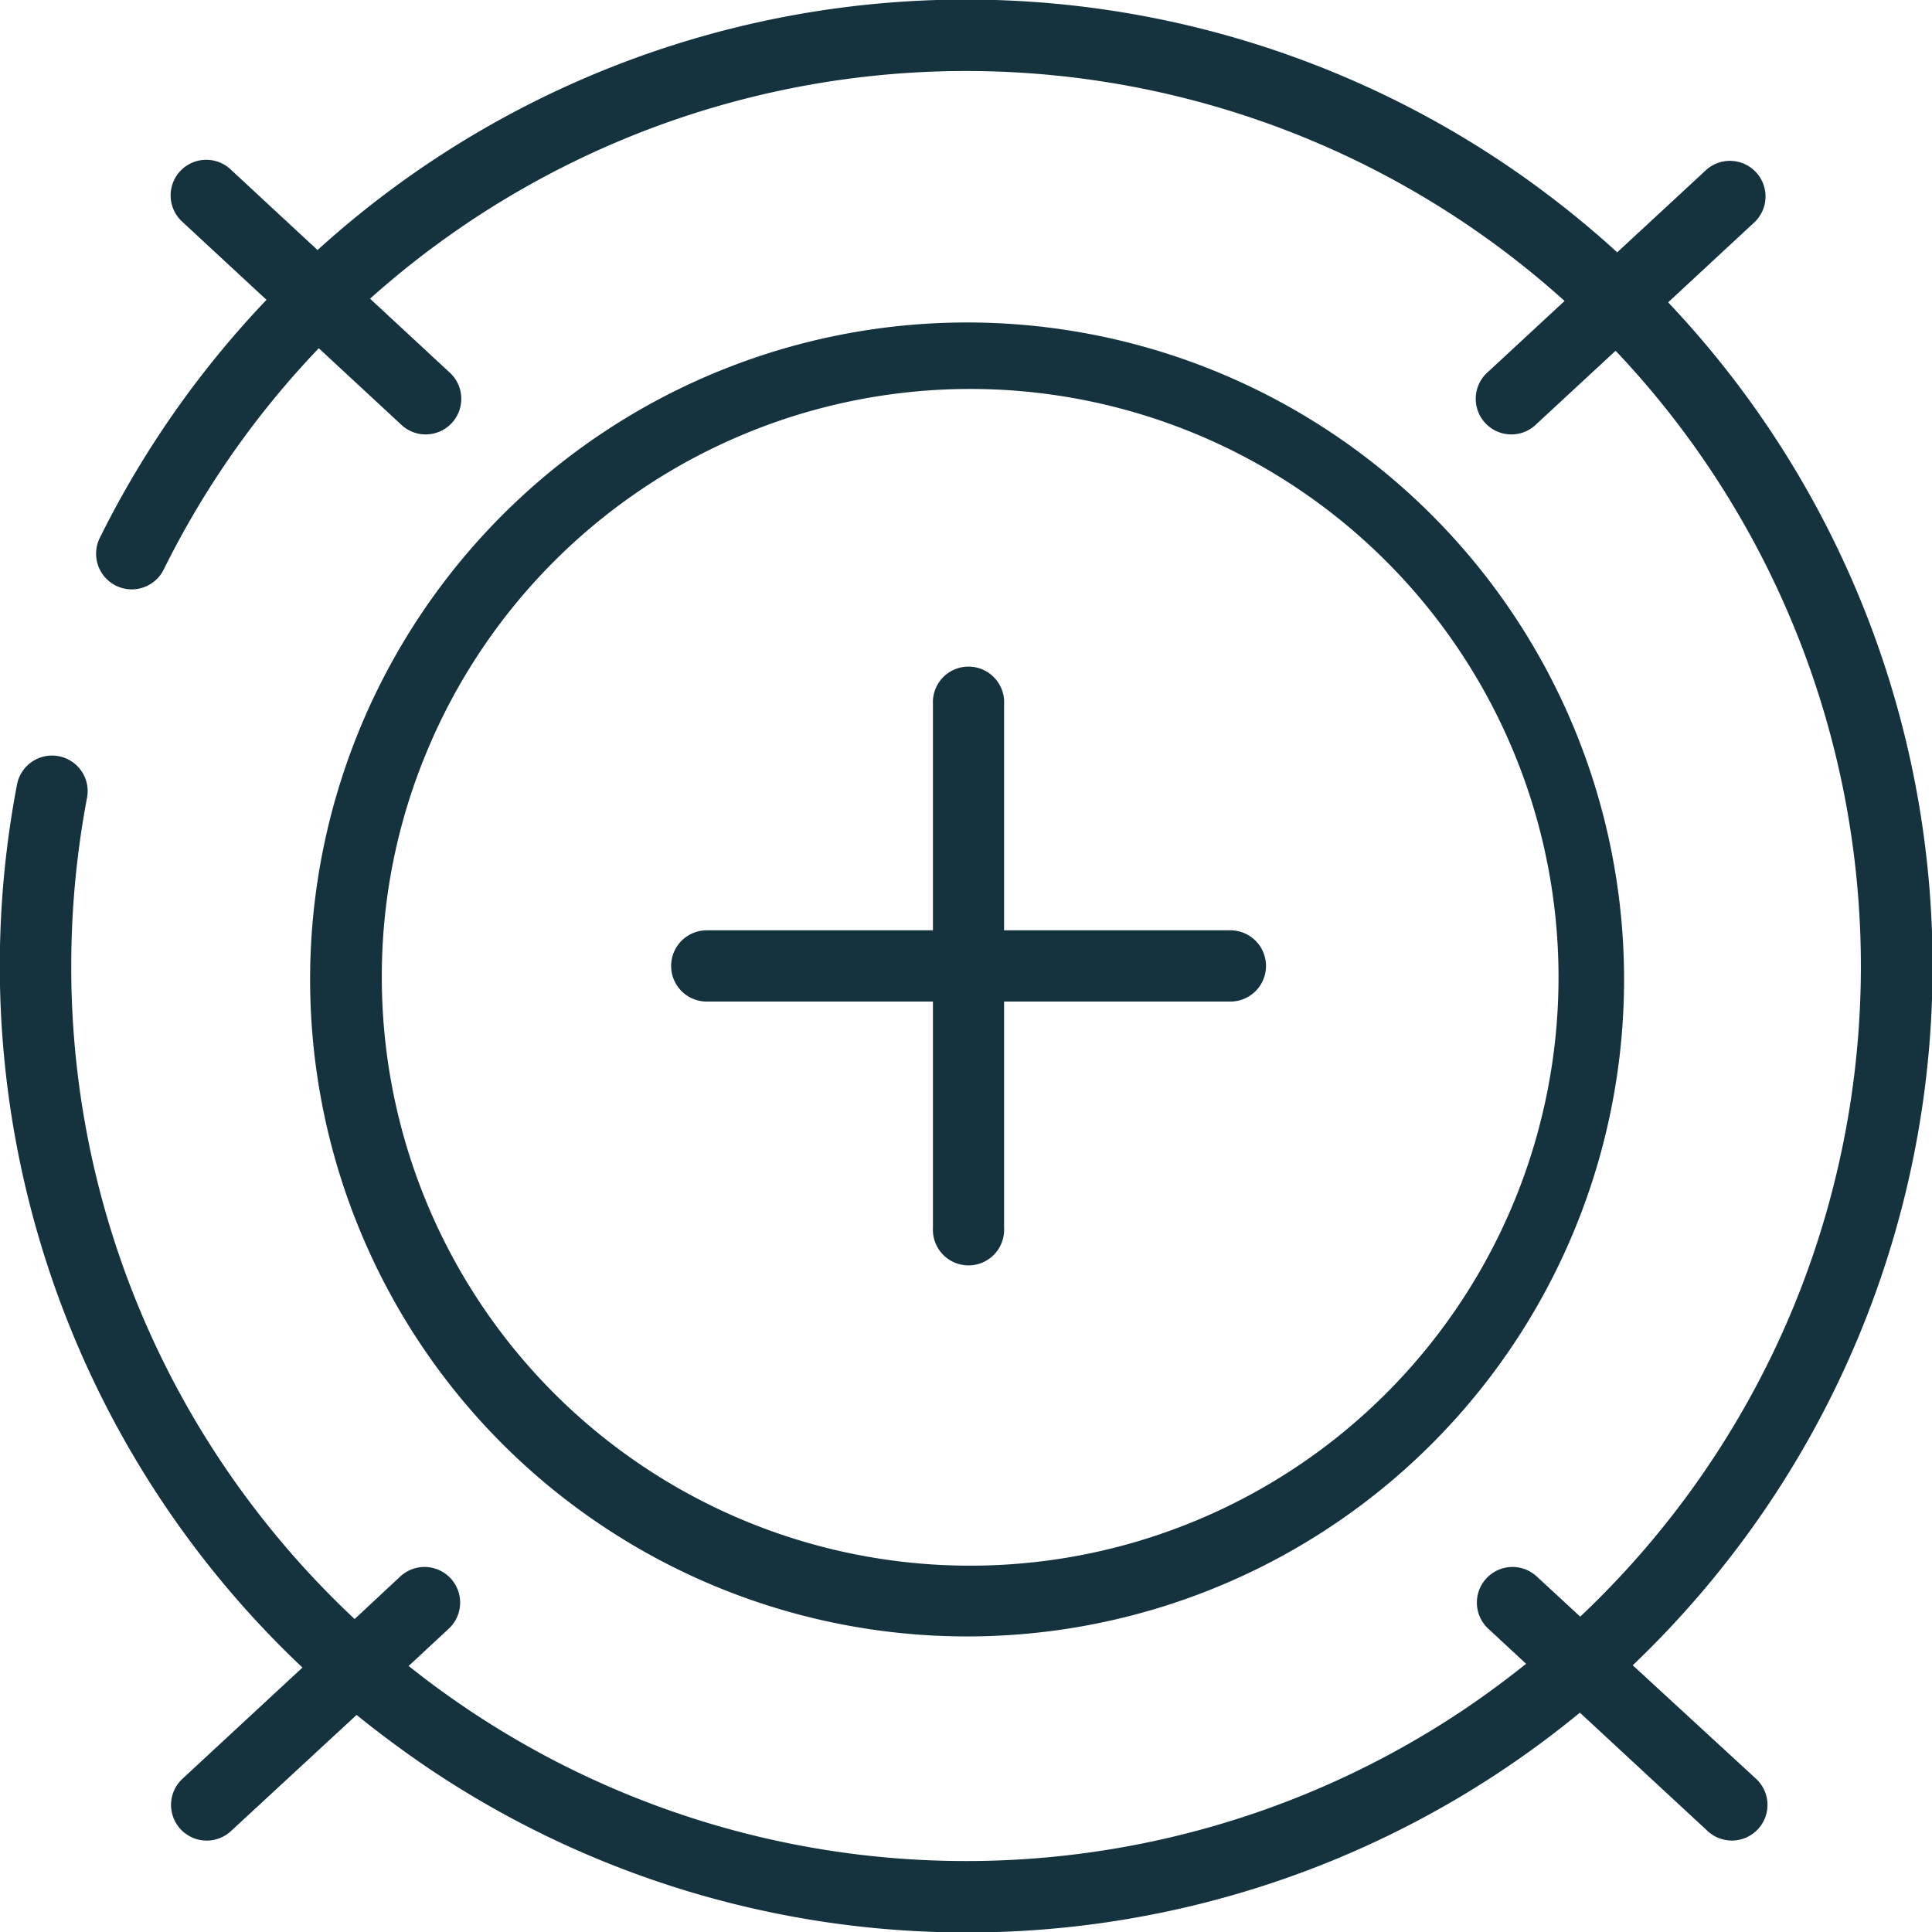
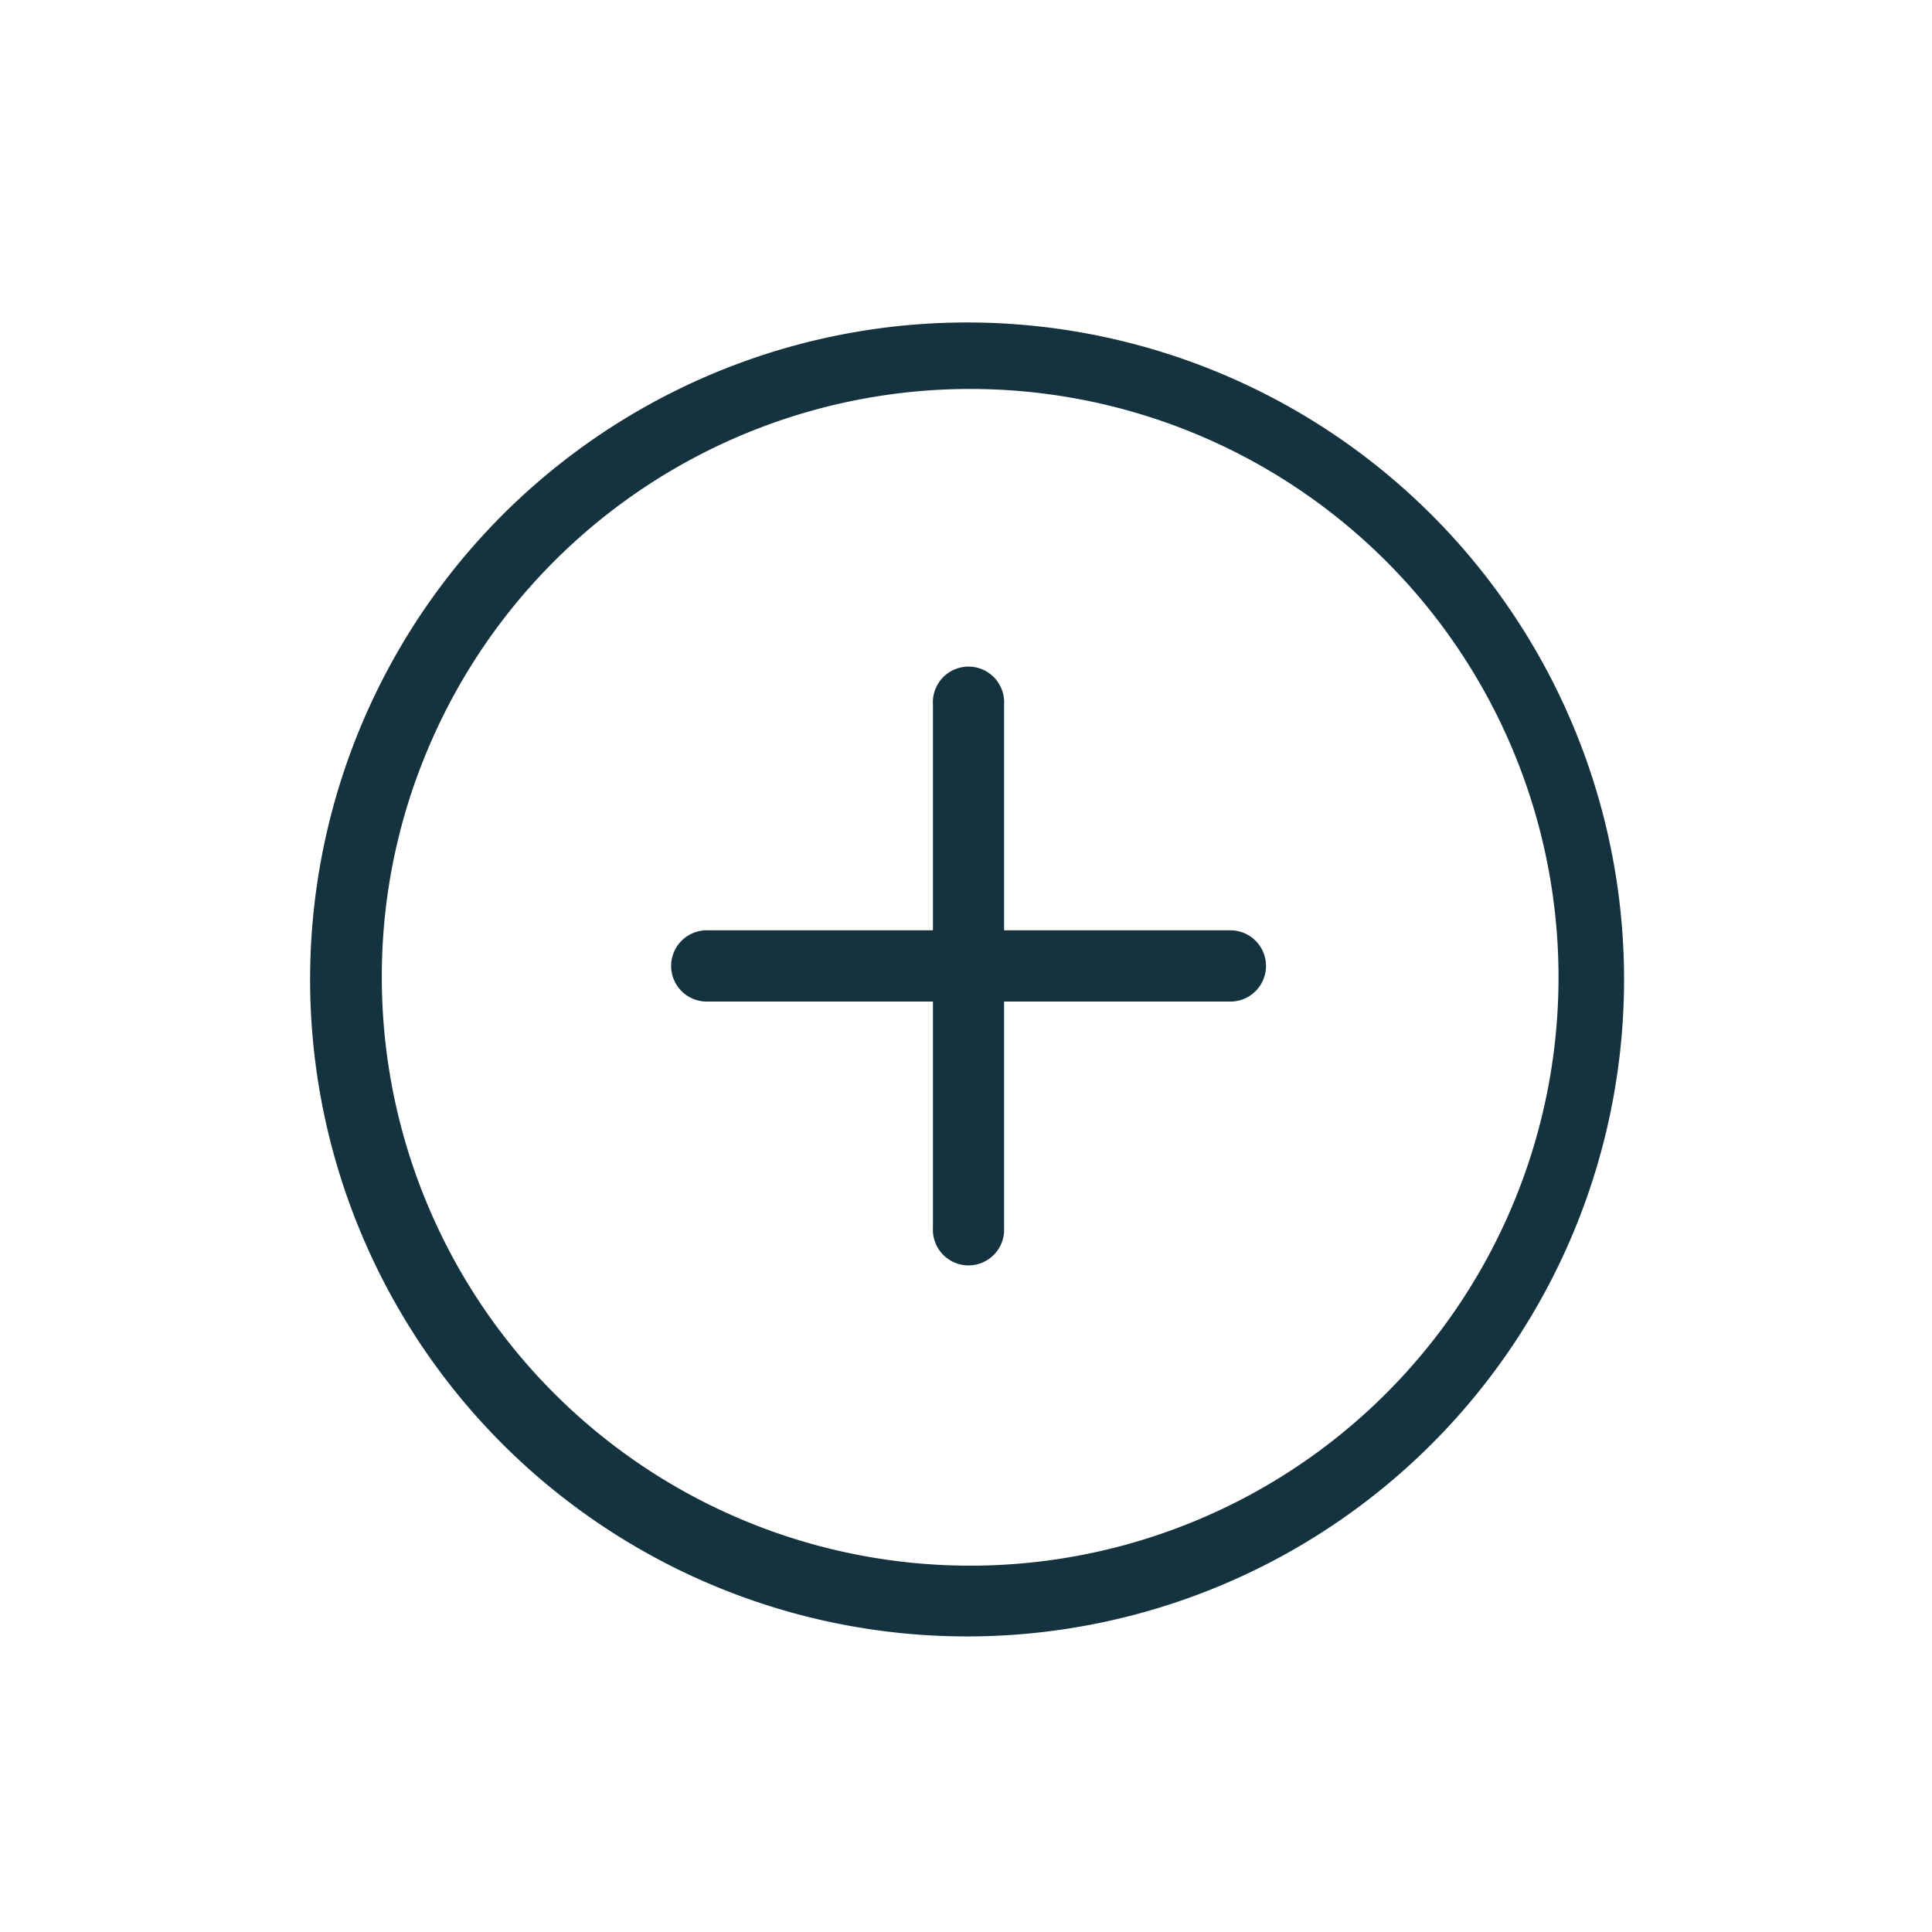
<svg xmlns="http://www.w3.org/2000/svg" viewBox="0 0 169.21 169.21">
  <defs>
    <style>.cls-1{fill:#14333f;}</style>
  </defs>
  <g id="Layer_2" data-name="Layer 2">
    <g id="Layer_1-2" data-name="Layer 1">
-       <path class="cls-1" d="M37.44,65.69a51.53,51.53,0,1,1-4,20,51.09,51.09,0,0,1,4-20Zm15.15,67.84a57.54,57.54,0,1,0-20.9-25.37,57.45,57.45,0,0,0,20.9,25.37Z" />
+       <path class="cls-1" d="M37.44,65.69a51.53,51.53,0,1,1-4,20,51.09,51.09,0,0,1,4-20m15.15,67.84a57.54,57.54,0,1,0-20.9-25.37,57.45,57.45,0,0,0,20.9,25.37Z" />
      <path class="cls-1" d="M61.9,87.72H81.71v19.81a3.12,3.12,0,1,0,6.23,0V87.72h19.82a3.12,3.12,0,0,0,0-6.24H87.94V61.68a3.12,3.12,0,1,0-6.23,0v19.8H61.9a3.12,3.12,0,1,0,0,6.24Z" />
-       <path class="cls-1" d="M5.14,66.23a3.12,3.12,0,0,0-3.65,2.48,84.49,84.49,0,0,0,25,77.34l-10.51,9.74a3.12,3.12,0,0,0,4.25,4.58l11-10.17q3,2.42,6.14,4.56a84.48,84.48,0,0,0,101-4.76l11.19,10.37a3.12,3.12,0,0,0,4.24-4.58L143,145.85a85.34,85.34,0,0,0,11.78-13.94,84.51,84.51,0,0,0-8.68-105.43l7.63-7.08a3.12,3.12,0,0,0-4.24-4.57l-7.85,7.27a85.5,85.5,0,0,0-9.71-7.65A84.51,84.51,0,0,0,27.81,21.9l-7.62-7.07a3.12,3.12,0,0,0-4.25,4.57l7.4,6.86A84.84,84.84,0,0,0,8.74,47.11a3.12,3.12,0,0,0,5.6,2.77h0A78.27,78.27,0,0,1,27.92,30.5l7.14,6.62a3.12,3.12,0,1,0,4.24-4.57l-6.89-6.39a78.29,78.29,0,0,1,104.62.2l-6.68,6.19a3.12,3.12,0,1,0,4.24,4.57l6.91-6.4a78.38,78.38,0,0,1,15.31,84.39,78.51,78.51,0,0,1-18.41,26.48l-3.81-3.52a3.12,3.12,0,1,0-4.24,4.58l3.31,3.07c-1.69,1.35-3.44,2.65-5.24,3.87a78.29,78.29,0,0,1-92.63-3.68l3.51-3.26a3.12,3.12,0,1,0-4.24-4.58l-4,3.73a78.9,78.9,0,0,1-11.42-13.38A78,78,0,0,1,6.24,84.61,79.36,79.36,0,0,1,7.62,69.88a3.11,3.11,0,0,0-2.48-3.65Z" />
    </g>
  </g>
</svg>